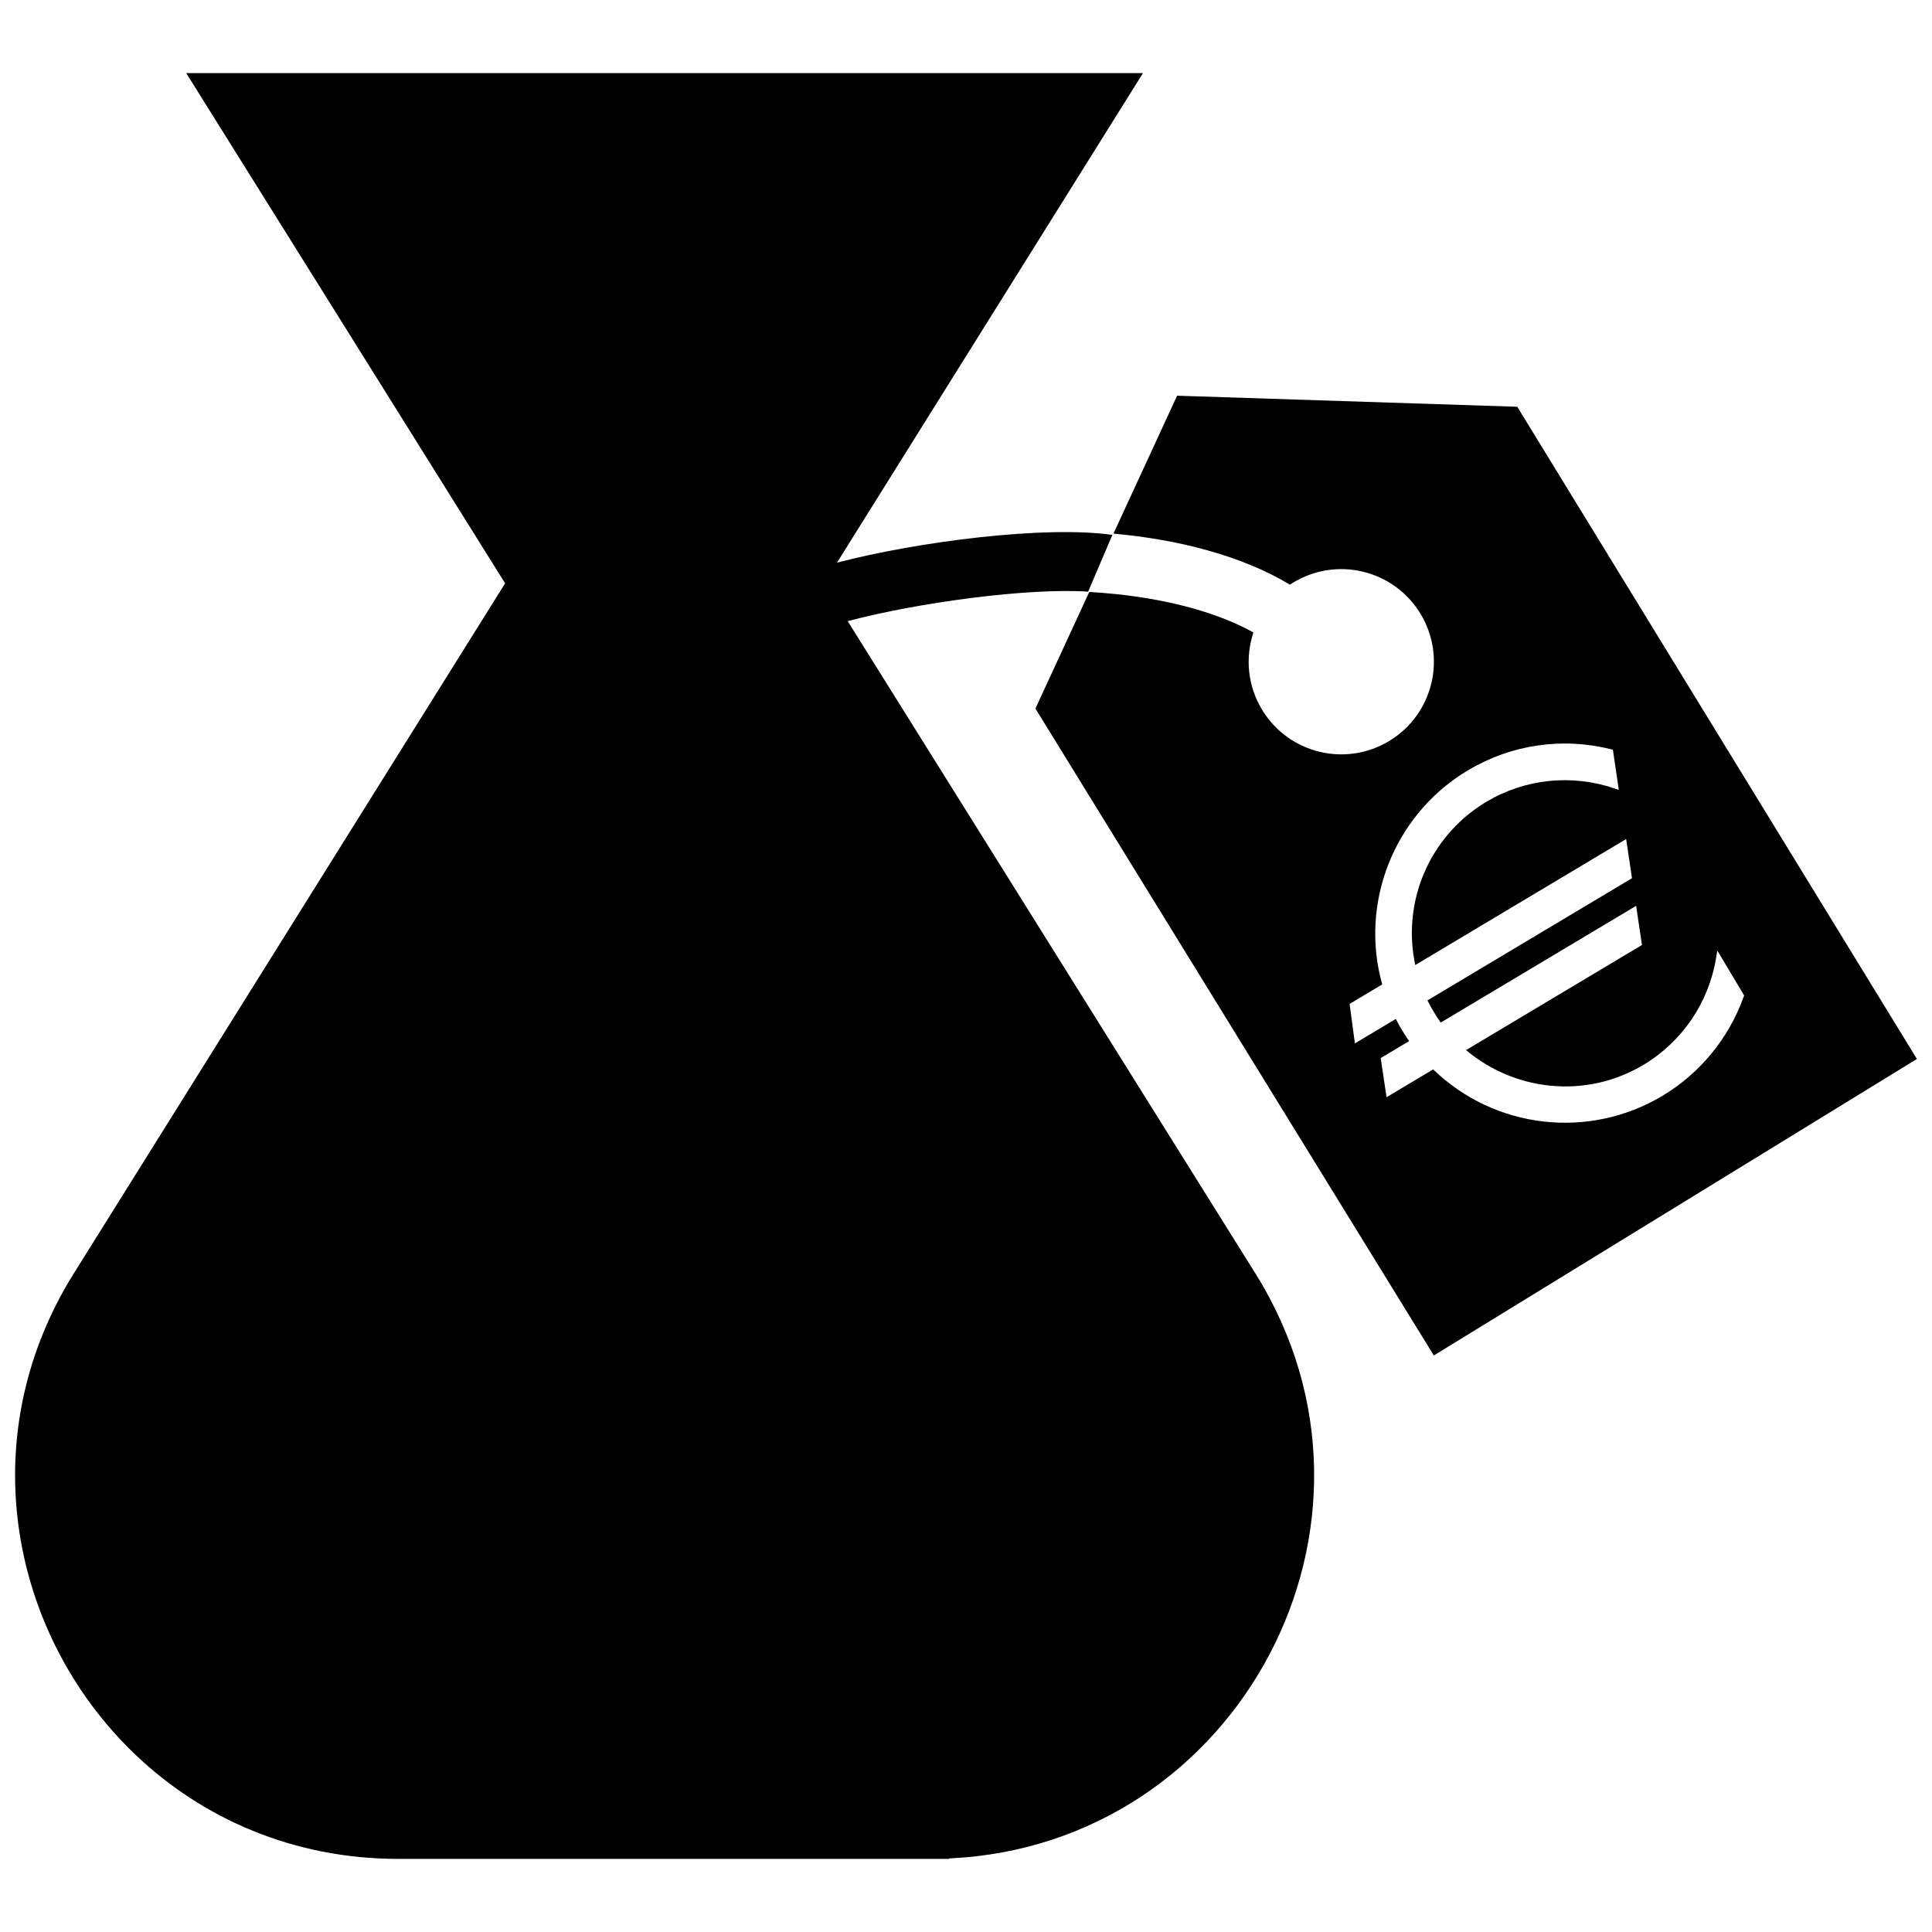
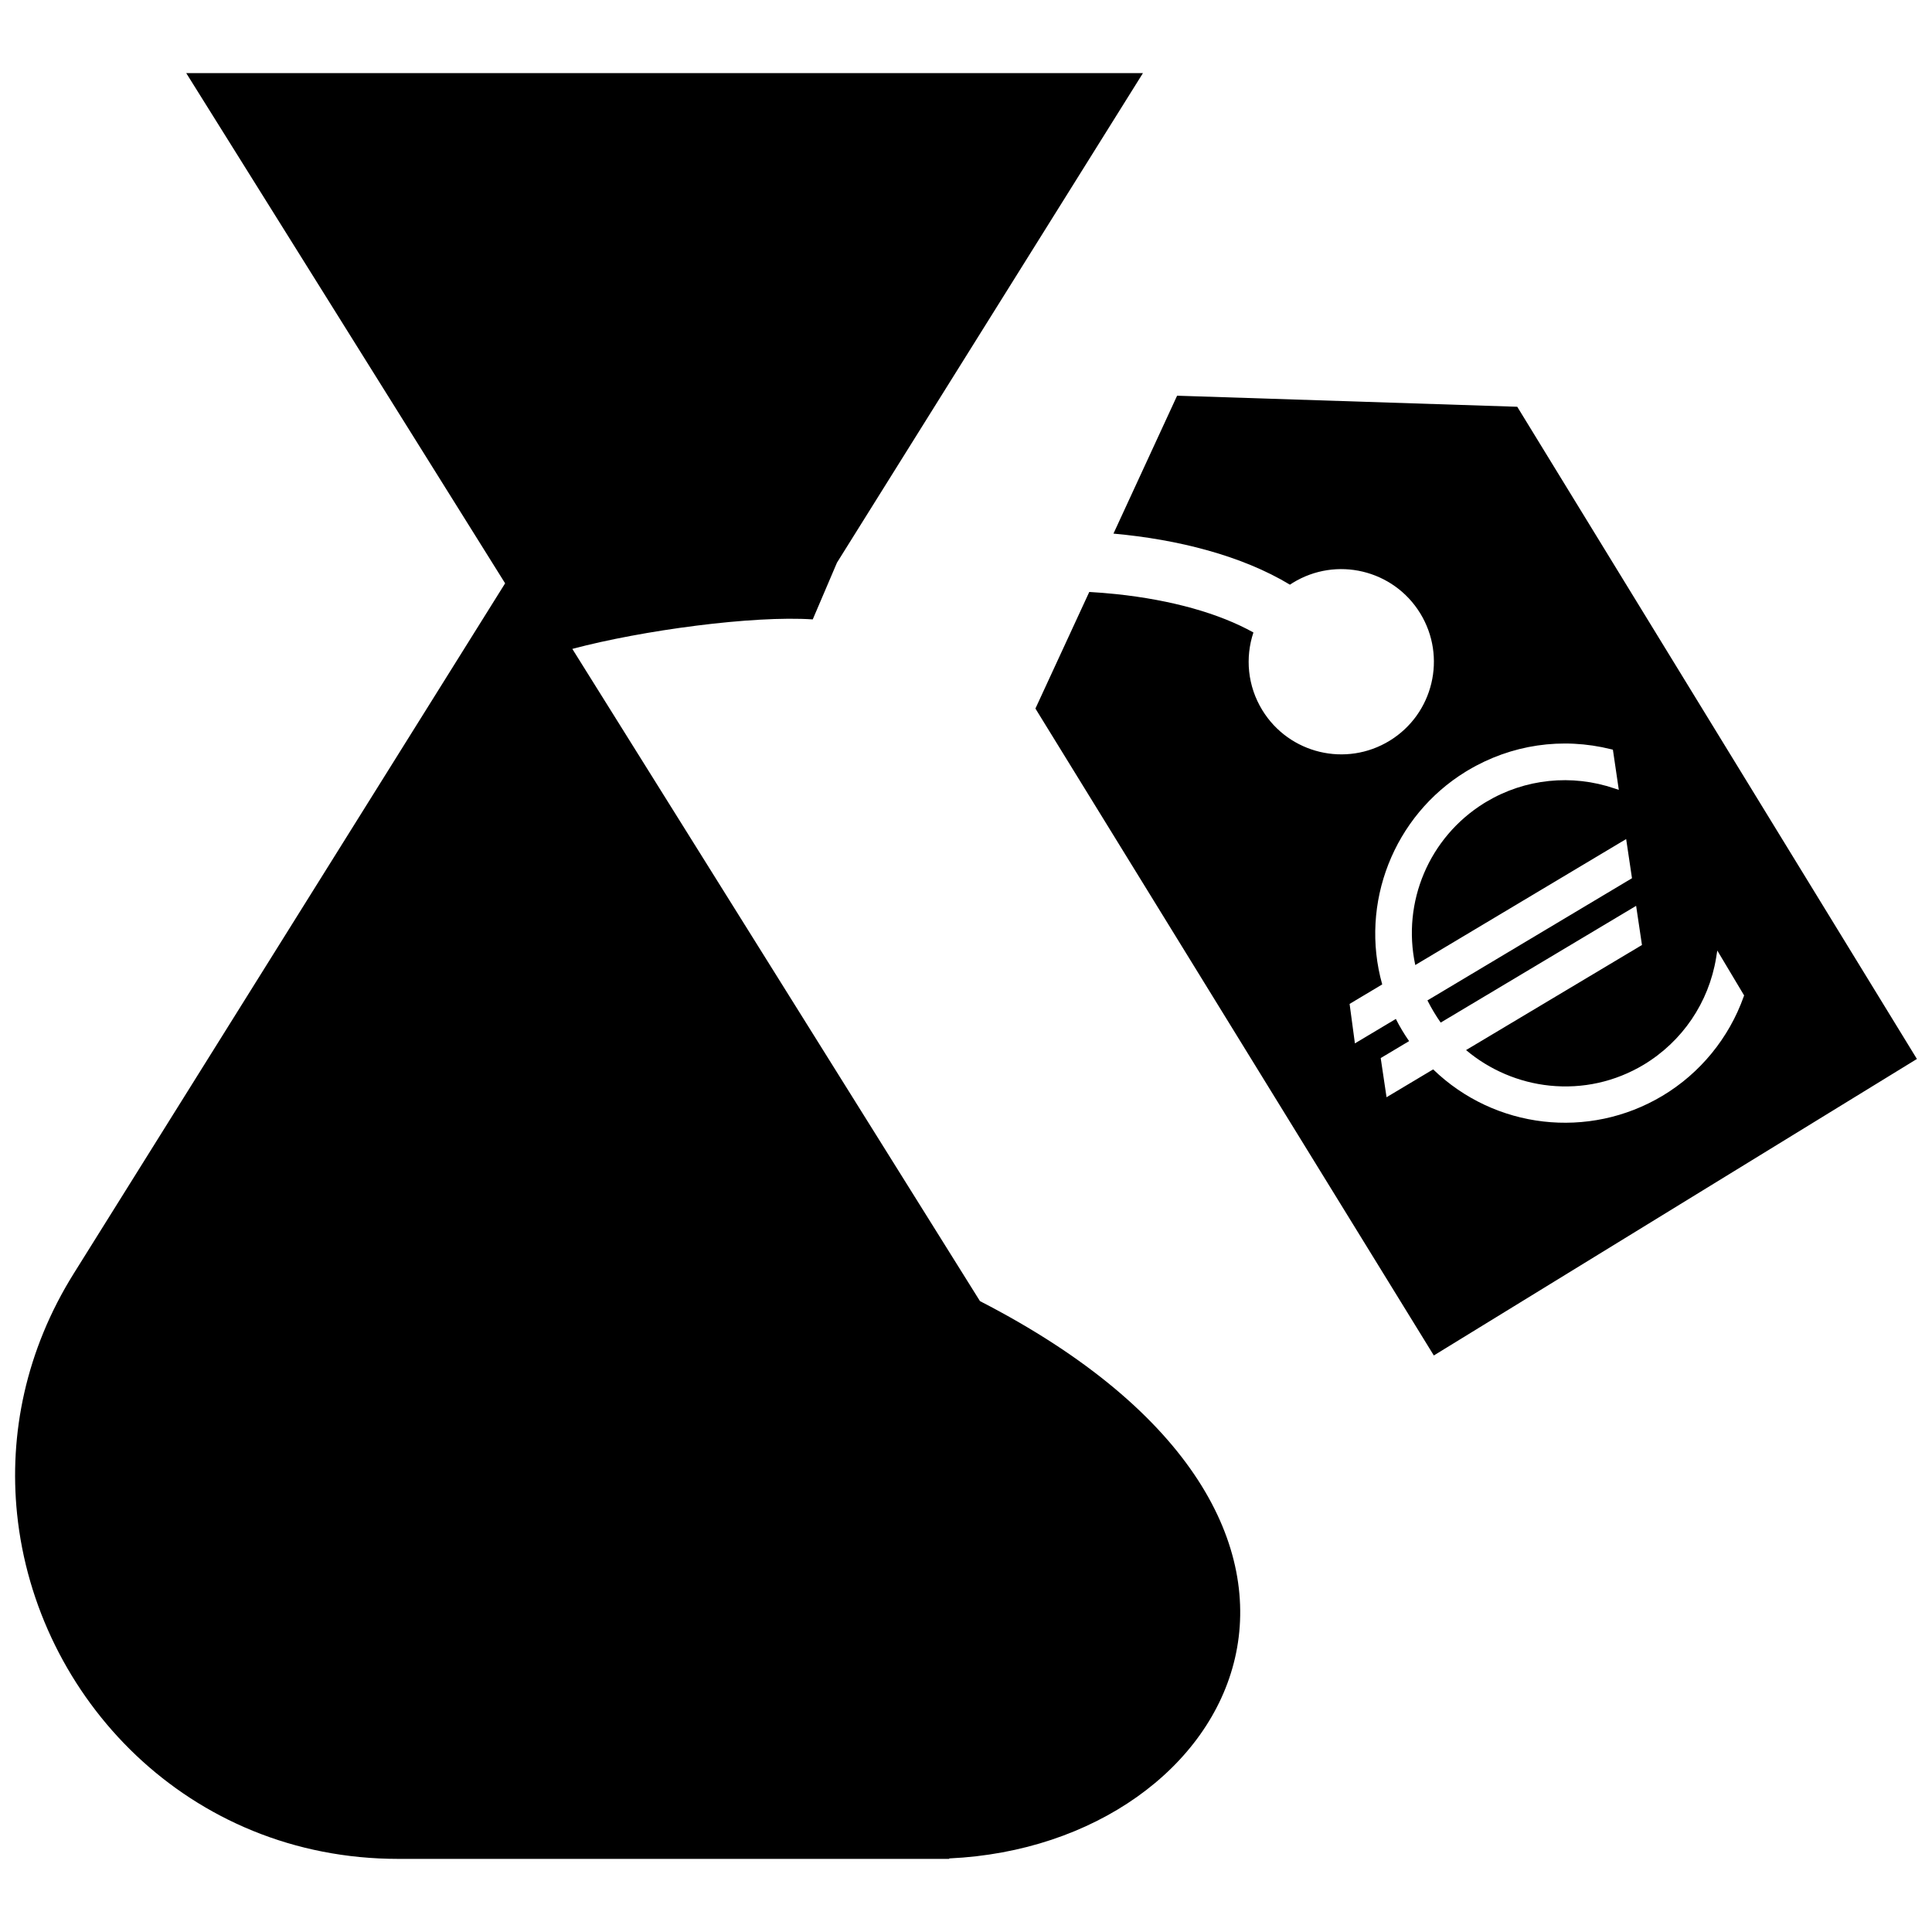
<svg xmlns="http://www.w3.org/2000/svg" fill="#000000" version="1.1" id="Layer_1" width="800px" height="800px" viewBox="0 0 256 241" enable-background="new 0 0 256 241" xml:space="preserve">
-   <path d="M125.808,238.749l-0.067,0.063h-2.398h-70.56h-0.004c-27.801,0-48.018-21.349-50.518-45.727  c-1.081-10.546,1.149-21.658,7.522-31.856l57.148-91.437L24.678,2.188h126.768l-40.543,64.868  c10.727-2.81,27.698-4.953,36.491-3.675l-3.21,7.518c-7.866-0.537-22.587,1.438-31.857,3.908l54.014,86.422  C187.012,194.3,164.159,236.984,125.808,238.749z M254,132.818l-64.01,39.289l-52.791-85.721l7.135-15.449  c1.157,0.066,2.332,0.158,3.527,0.283c7.414,0.777,13.72,2.573,18.223,5.086c-1.104,3.319-0.791,7.084,1.182,10.298  c3.546,5.777,11.103,7.585,16.879,4.039c5.777-3.546,7.585-11.103,4.039-16.879c-3.546-5.776-11.103-7.585-16.879-4.039  c-0.13,0.08-0.256,0.164-0.382,0.248c-6.375-3.853-14.882-6.004-23.384-6.766l8.433-18.274l45.073,1.466L254,132.818z   M231.051,124.549l0.053-0.15l-3.554-5.949l-0.156,0.971c-0.973,5.923-4.471,11.076-9.605,14.166  c-3.78,2.258-8.077,3.211-12.453,2.762c-4.071-0.417-7.962-2.081-11.075-4.709l23.307-13.923l-0.773-5.189l-25.897,15.47  c-0.328-0.469-0.638-0.949-0.93-1.438s-0.568-0.99-0.826-1.501l27.104-16.191l-0.773-5.189l-27.944,16.693  c-1.787-8.358,1.84-16.911,9.106-21.441l0.088-0.052c0.052-0.031,0.105-0.063,0.157-0.094l0.07-0.042  c5.127-3.063,11.322-3.701,16.988-1.767l0.562,0.186l-0.783-5.325l-0.224-0.056c-6.502-1.624-13.247-0.634-19.004,2.805  l-0.087,0.052c-0.07,0.042-0.122,0.073-0.193,0.115c-9.551,5.871-14.075,17.454-11.059,28.187l-4.322,2.582l0.703,5.231l5.424-3.24  c0.258,0.511,0.533,1.011,0.826,1.501s0.603,0.969,0.931,1.438l-3.762,2.247l0.773,5.189l6.177-3.69  c8.161,7.898,20.609,9.342,30.373,3.509C225.277,134.717,229.104,130.034,231.051,124.549z" />
+   <path d="M125.808,238.749l-0.067,0.063h-2.398h-70.56h-0.004c-27.801,0-48.018-21.349-50.518-45.727  c-1.081-10.546,1.149-21.658,7.522-31.856l57.148-91.437L24.678,2.188h126.768l-40.543,64.868  l-3.21,7.518c-7.866-0.537-22.587,1.438-31.857,3.908l54.014,86.422  C187.012,194.3,164.159,236.984,125.808,238.749z M254,132.818l-64.01,39.289l-52.791-85.721l7.135-15.449  c1.157,0.066,2.332,0.158,3.527,0.283c7.414,0.777,13.72,2.573,18.223,5.086c-1.104,3.319-0.791,7.084,1.182,10.298  c3.546,5.777,11.103,7.585,16.879,4.039c5.777-3.546,7.585-11.103,4.039-16.879c-3.546-5.776-11.103-7.585-16.879-4.039  c-0.13,0.08-0.256,0.164-0.382,0.248c-6.375-3.853-14.882-6.004-23.384-6.766l8.433-18.274l45.073,1.466L254,132.818z   M231.051,124.549l0.053-0.15l-3.554-5.949l-0.156,0.971c-0.973,5.923-4.471,11.076-9.605,14.166  c-3.78,2.258-8.077,3.211-12.453,2.762c-4.071-0.417-7.962-2.081-11.075-4.709l23.307-13.923l-0.773-5.189l-25.897,15.47  c-0.328-0.469-0.638-0.949-0.93-1.438s-0.568-0.99-0.826-1.501l27.104-16.191l-0.773-5.189l-27.944,16.693  c-1.787-8.358,1.84-16.911,9.106-21.441l0.088-0.052c0.052-0.031,0.105-0.063,0.157-0.094l0.07-0.042  c5.127-3.063,11.322-3.701,16.988-1.767l0.562,0.186l-0.783-5.325l-0.224-0.056c-6.502-1.624-13.247-0.634-19.004,2.805  l-0.087,0.052c-0.07,0.042-0.122,0.073-0.193,0.115c-9.551,5.871-14.075,17.454-11.059,28.187l-4.322,2.582l0.703,5.231l5.424-3.24  c0.258,0.511,0.533,1.011,0.826,1.501s0.603,0.969,0.931,1.438l-3.762,2.247l0.773,5.189l6.177-3.69  c8.161,7.898,20.609,9.342,30.373,3.509C225.277,134.717,229.104,130.034,231.051,124.549z" />
</svg>